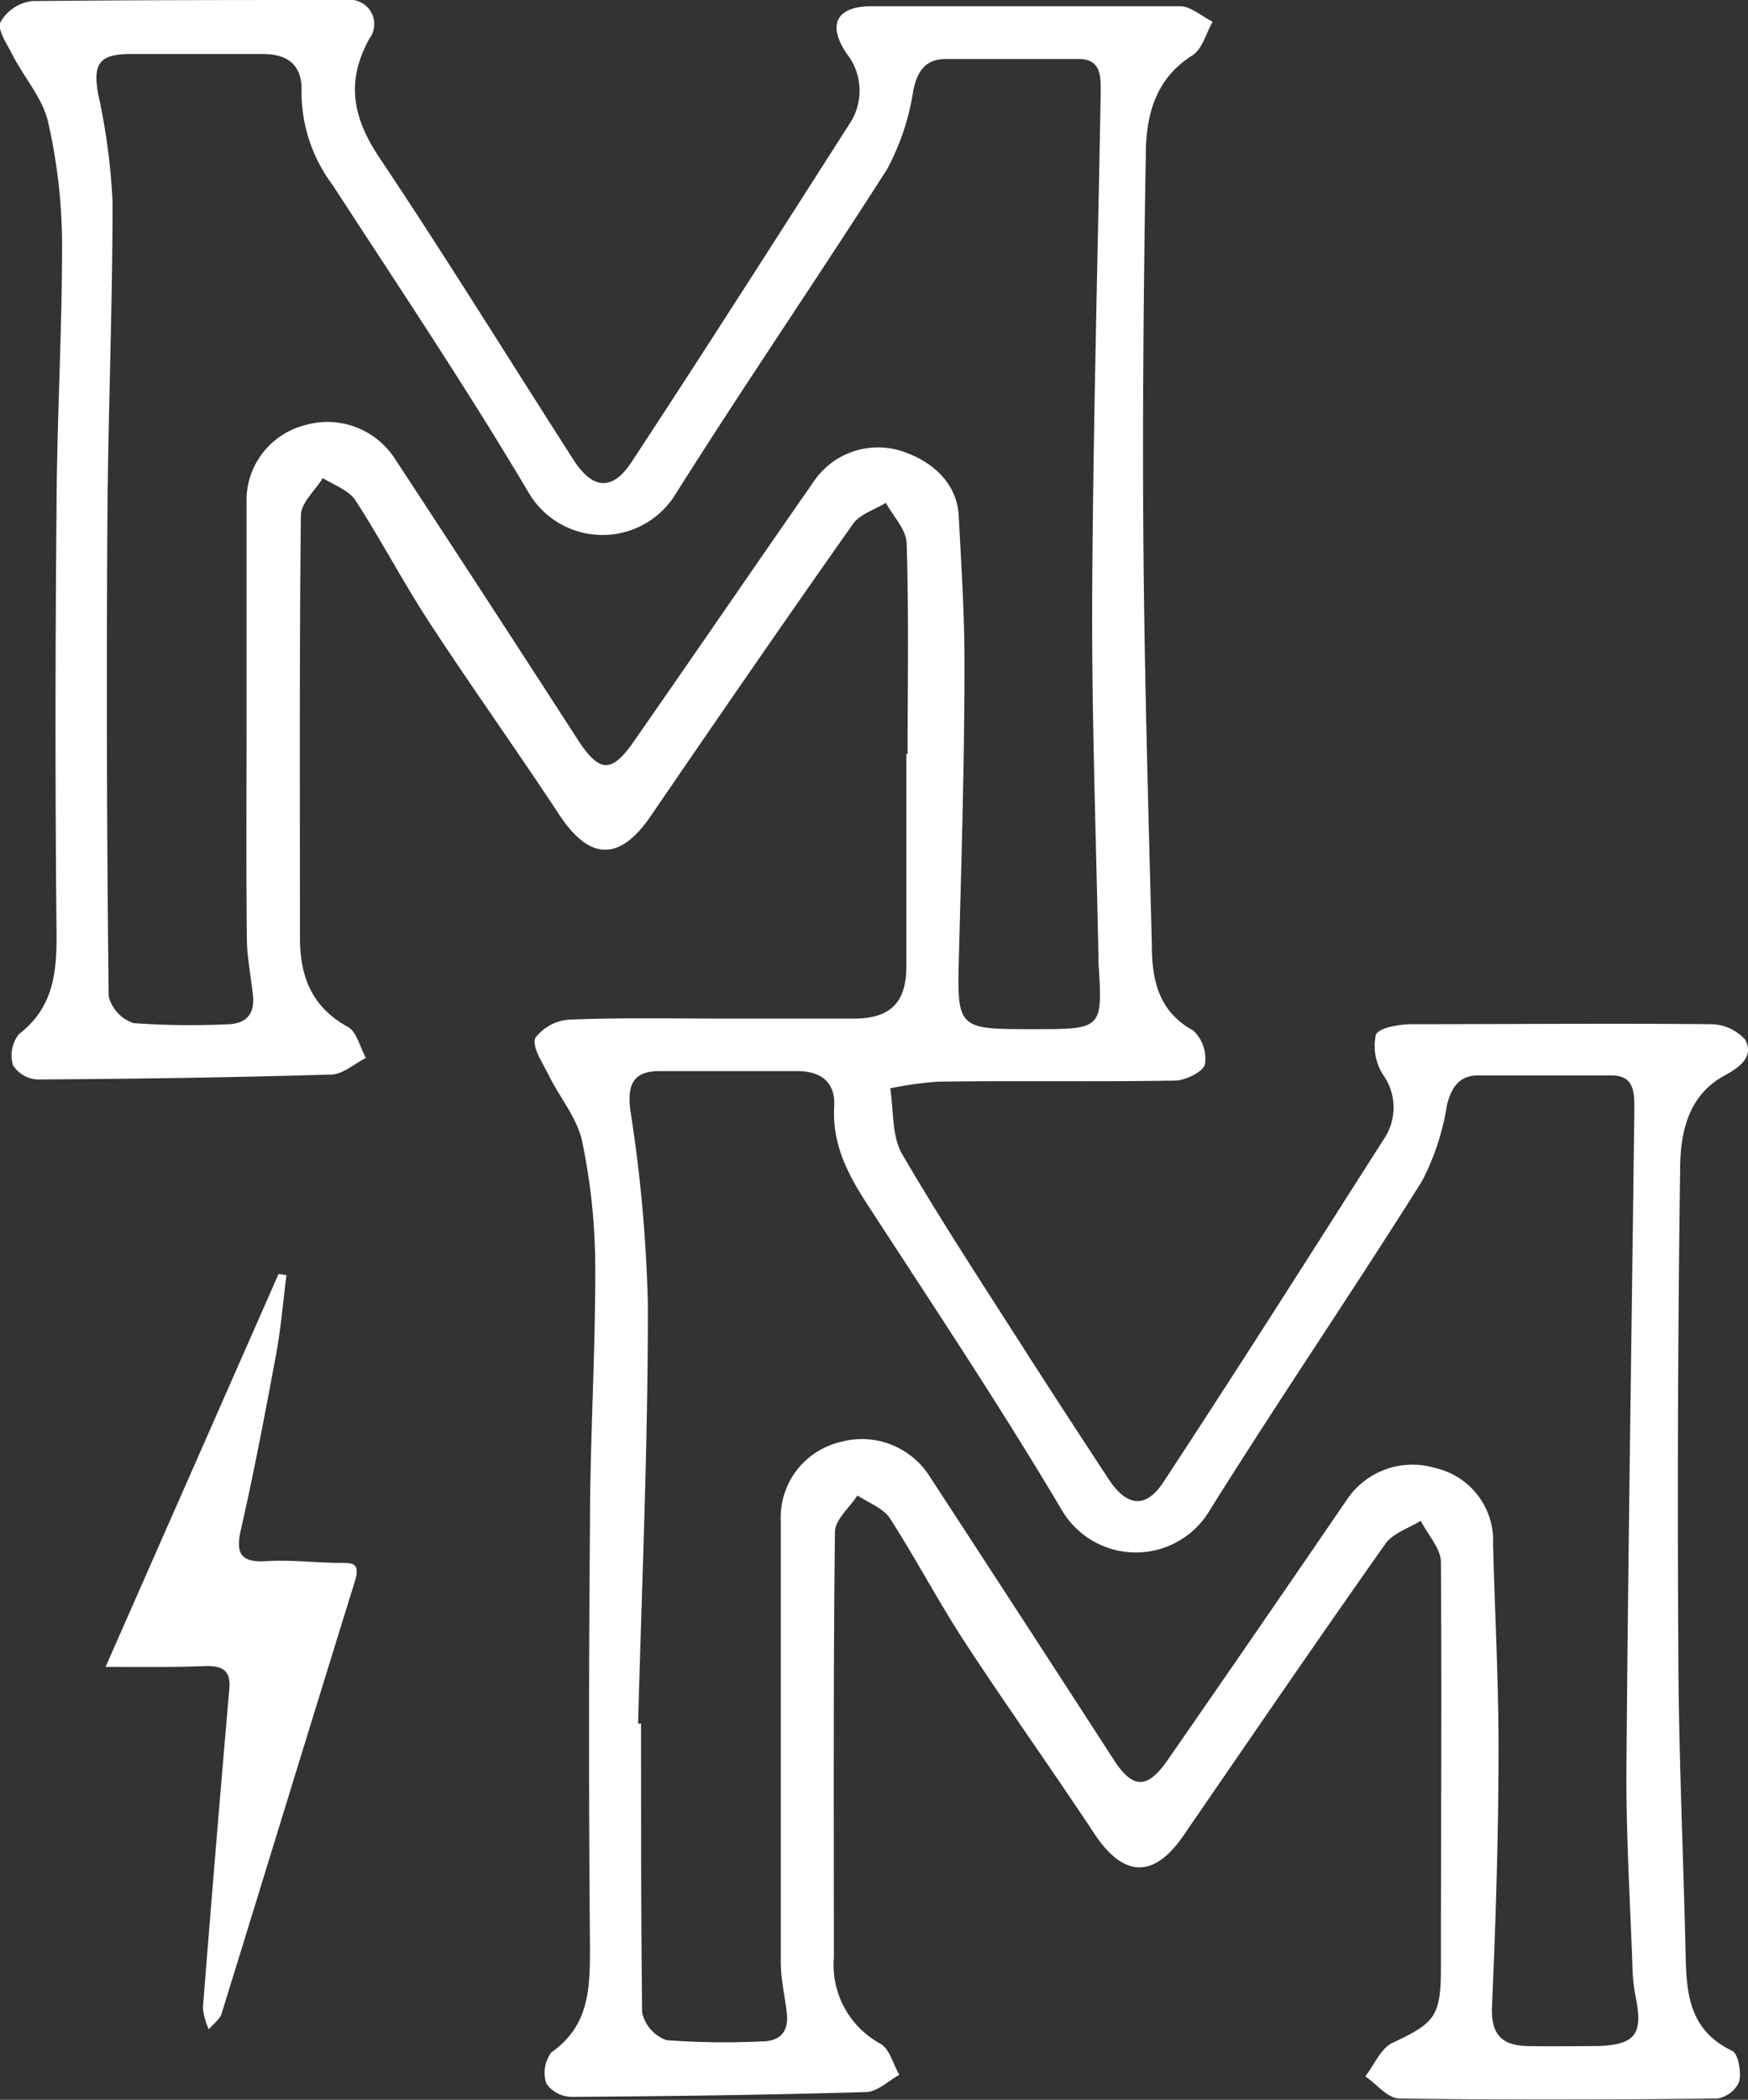
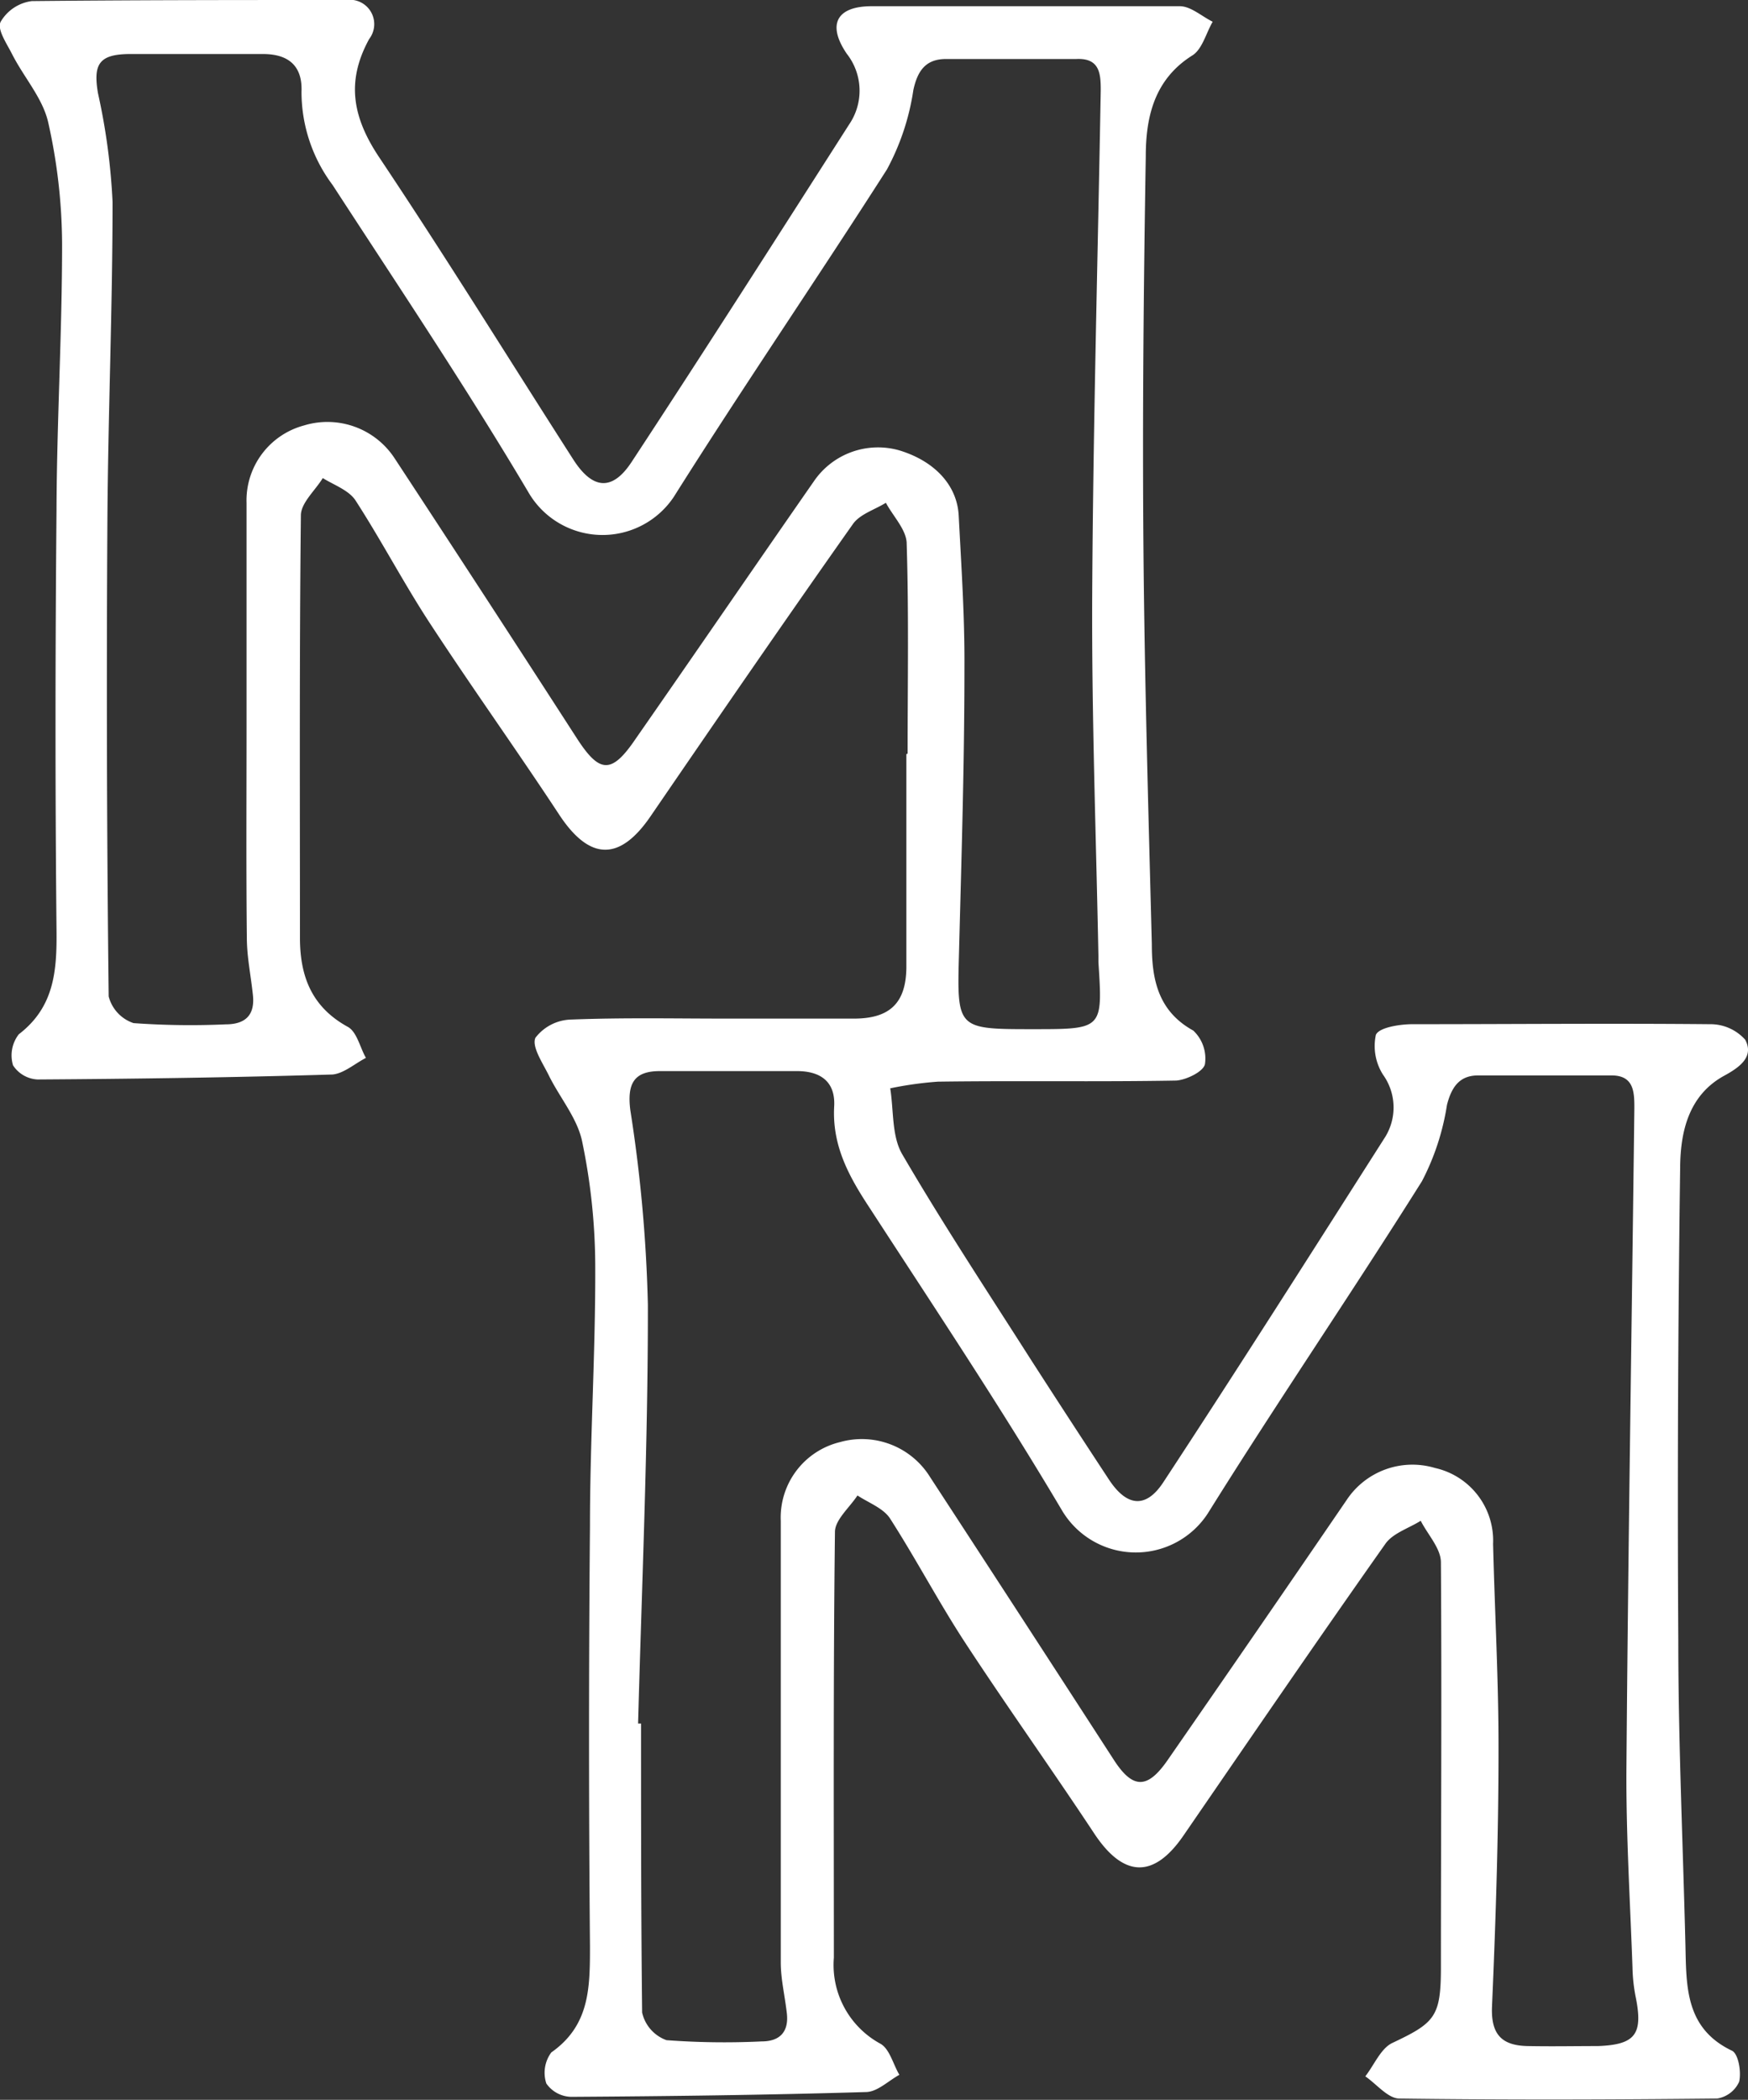
<svg xmlns="http://www.w3.org/2000/svg" viewBox="0 0 112.59 135.23">
  <rect x="0" y="0" width="112.59" height="135.23" fill="#333333" stroke="none" />
  <defs>
    <style>.cls-1{fill:#fff;}</style>
  </defs>
  <g id="Layer_2" data-name="Layer 2">
    <g id="Layer_1-2" data-name="Layer 1">
      <g id="EzGCMl.tif">
        <path class="cls-1" d="M58.46,48.53c0-4.5.08-9-.06-13.51,0-.89-.87-1.76-1.34-2.64-.72.45-1.68.73-2.13,1.38-4.39,6.22-8.7,12.49-13,18.77-2,2.95-3.93,2.9-5.87,0-2.72-4.14-5.6-8.16-8.31-12.3-1.71-2.6-3.15-5.37-4.85-8-.43-.66-1.4-1-2.11-1.44-.49.8-1.4,1.59-1.41,2.39-.1,9.07-.06,18.14-.06,27.21,0,2.48.75,4.46,3.08,5.74.59.32.79,1.34,1.17,2-.72.37-1.42,1-2.15,1.07-6.33.19-12.67.28-19,.32a2,2,0,0,1-1.58-.91,2.22,2.22,0,0,1,.37-2c2.31-1.77,2.46-4.13,2.43-6.75-.09-9-.08-18,0-27C3.66,27.15,4,21.43,4,15.71A36.31,36.31,0,0,0,3.1,7.86C2.74,6.31,1.55,5,.78,3.49c-.34-.68-1-1.62-.73-2.1a2.73,2.73,0,0,1,2-1.32C8.81,0,15.56,0,22.31,0a1.57,1.57,0,0,1,1.47,2.51c-1.48,2.7-1.09,5,.61,7.57,4.3,6.43,8.36,13,12.54,19.52,1.24,1.93,2.51,2.05,3.76.14,4.73-7.2,9.36-14.46,14-21.72a3.85,3.85,0,0,0-.15-4.56C53.25,1.56,53.9.4,56.15.4c6.62,0,13.23,0,19.84,0,.71,0,1.41.65,2.12,1-.43.74-.67,1.77-1.31,2.17-2.47,1.55-3,4-3,6.51-.14,8.39-.22,16.79-.15,25.18s.32,17,.54,25.55c0,2.22.38,4.3,2.67,5.56a2.47,2.47,0,0,1,.75,2.17c-.11.48-1.19,1-1.84,1.05-5.12.09-10.24,0-15.35.07a23,23,0,0,0-3.08.43c.23,1.43.09,3.07.77,4.24,2.63,4.51,5.51,8.87,8.32,13.28q2.48,3.85,5,7.68c1.14,1.73,2.37,1.89,3.5.17,4.84-7.37,9.56-14.81,14.3-22.25a3.62,3.62,0,0,0-.15-4,3.44,3.44,0,0,1-.46-2.56c.19-.47,1.49-.68,2.3-.69,6.41,0,12.81-.06,19.22,0a3,3,0,0,1,2.27,1c.57,1.07-.3,1.74-1.32,2.3-2.32,1.25-2.85,3.61-2.87,5.91q-.21,15.24-.12,30.5c0,6.54.3,13.08.46,19.62.06,2.67,0,5.35,3,6.78.41.2.61,1.36.46,2a1.88,1.88,0,0,1-1.42,1.08c-6.82.07-13.64.09-20.46,0-.74,0-1.47-.93-2.2-1.43.57-.73,1-1.8,1.74-2.15,2.71-1.28,3.12-1.68,3.13-4.74,0-8.73.06-17.47,0-26.21,0-.9-.85-1.79-1.3-2.68-.78.49-1.8.8-2.28,1.49-4.39,6.22-8.69,12.51-13,18.78-1.92,2.8-3.87,2.71-5.75-.13-2.73-4.13-5.61-8.16-8.32-12.3-1.7-2.6-3.15-5.37-4.84-8-.44-.66-1.38-1-2.09-1.47-.51.78-1.44,1.56-1.45,2.34-.11,9.14-.07,18.29-.07,27.43a5.77,5.77,0,0,0,3,5.54c.6.34.82,1.34,1.22,2-.71.39-1.41,1.09-2.13,1.11-6.33.19-12.67.27-19,.31a2,2,0,0,1-1.61-.86,2.2,2.2,0,0,1,.32-2C38,130.43,38,128,38,125.29q-.12-13.51,0-27c0-5.58.36-11.16.34-16.75a39.75,39.75,0,0,0-.85-8.06c-.32-1.49-1.45-2.81-2.15-4.24-.39-.79-1.11-1.85-.85-2.41a3,3,0,0,1,2.32-1.17c3.34-.13,6.69-.06,10-.06H55c2.31,0,3.36-1,3.38-3.3,0-4.58,0-9.15,0-13.73ZM41.1,111h.19c0,6.2,0,12.41.07,18.61a2.46,2.46,0,0,0,1.57,1.78,50.11,50.11,0,0,0,6.13.08c1.17,0,1.76-.62,1.62-1.82s-.38-2.15-.39-3.22q0-14.24,0-28.47a5,5,0,0,1,3.83-5.09,5.17,5.17,0,0,1,5.79,2.26q5.94,9.1,11.84,18.22c1.22,1.88,2.16,1.88,3.46,0Q81,105,86.74,96.6a5.08,5.08,0,0,1,5.69-2.06,4.79,4.79,0,0,1,3.74,4.89c.11,4.43.36,8.85.35,13.27,0,5.52-.18,11-.42,16.55-.07,1.81.67,2.49,2.31,2.52s3,0,4.51,0c2.45-.09,2.93-.78,2.42-3.24a10.89,10.89,0,0,1-.19-1.81c-.15-4.28-.42-8.57-.39-12.85.11-14.17.34-28.33.51-42.49,0-1,0-2.13-1.48-2.12-2.86,0-5.73,0-8.59,0-1.17,0-1.7.72-2,1.9a15.84,15.84,0,0,1-1.61,4.91c-4.51,7.18-9.3,14.19-13.79,21.39a5.53,5.53,0,0,1-9.41-.21c-3.91-6.6-8.18-13-12.35-19.42-1.32-2-2.45-4-2.31-6.57.09-1.59-.87-2.29-2.43-2.28-2.93,0-5.87,0-8.8,0-1.65,0-2.12.79-1.9,2.52a94.4,94.4,0,0,1,1.13,12.53C41.74,93.06,41.34,102.05,41.1,111ZM15.88,46.74c0-4.78,0-9.56,0-14.34a5,5,0,0,1,3.7-5,5.17,5.17,0,0,1,5.84,2.12q5.91,9,11.75,18.05c1.46,2.25,2.23,2.29,3.78,0C44.78,42.07,48.58,36.52,52.42,31A5,5,0,0,1,57.91,29c2.26.68,3.73,2.22,3.84,4.19.17,3.26.39,6.53.37,9.79,0,6.13-.19,12.26-.35,18.39-.13,4.91-.16,4.91,4.78,4.91,4.48,0,4.48,0,4.2-4.32,0-.13,0-.27,0-.41-.15-7.76-.44-15.53-.4-23.3.06-10.81.36-21.63.55-32.45,0-1.06-.07-2.07-1.57-2-2.8,0-5.6,0-8.39,0-1.27,0-1.83.7-2.11,2a15.56,15.56,0,0,1-1.7,5.11C52.65,17.92,47.89,24.87,43.4,32a5.52,5.52,0,0,1-9.29-.17c-4-6.76-8.4-13.32-12.69-19.92a10,10,0,0,1-2-6c.07-1.67-.84-2.44-2.51-2.43-2.86,0-5.73,0-8.59,0C6.36,3.5,6,4.15,6.31,6a41.07,41.07,0,0,1,.94,7c0,6.73-.28,13.47-.33,20.21Q6.82,48.73,7,64.17A2.46,2.46,0,0,0,8.6,65.89a51,51,0,0,0,5.93.08c1.26,0,1.9-.58,1.76-1.89s-.38-2.42-.39-3.63C15.85,55.88,15.88,51.31,15.88,46.74Z" />
-         <path class="cls-1" d="M6.8,107.35l11.14-25.3.51.07c-.22,1.73-.36,3.47-.68,5.18-.7,3.76-1.41,7.51-2.26,11.24-.37,1.61.1,2.1,1.67,2s3.14.11,4.7.11c.84,0,1.31,0,1,1.12-2.89,9.3-5.73,18.61-8.61,27.92-.12.37-.54.66-.82,1a4.26,4.26,0,0,1-.38-1.38q.81-10.28,1.7-20.54c.11-1.26-.51-1.5-1.59-1.47C11.15,107.38,9.13,107.35,6.8,107.35Z" />
      </g>
    </g>
  </g>
</svg>